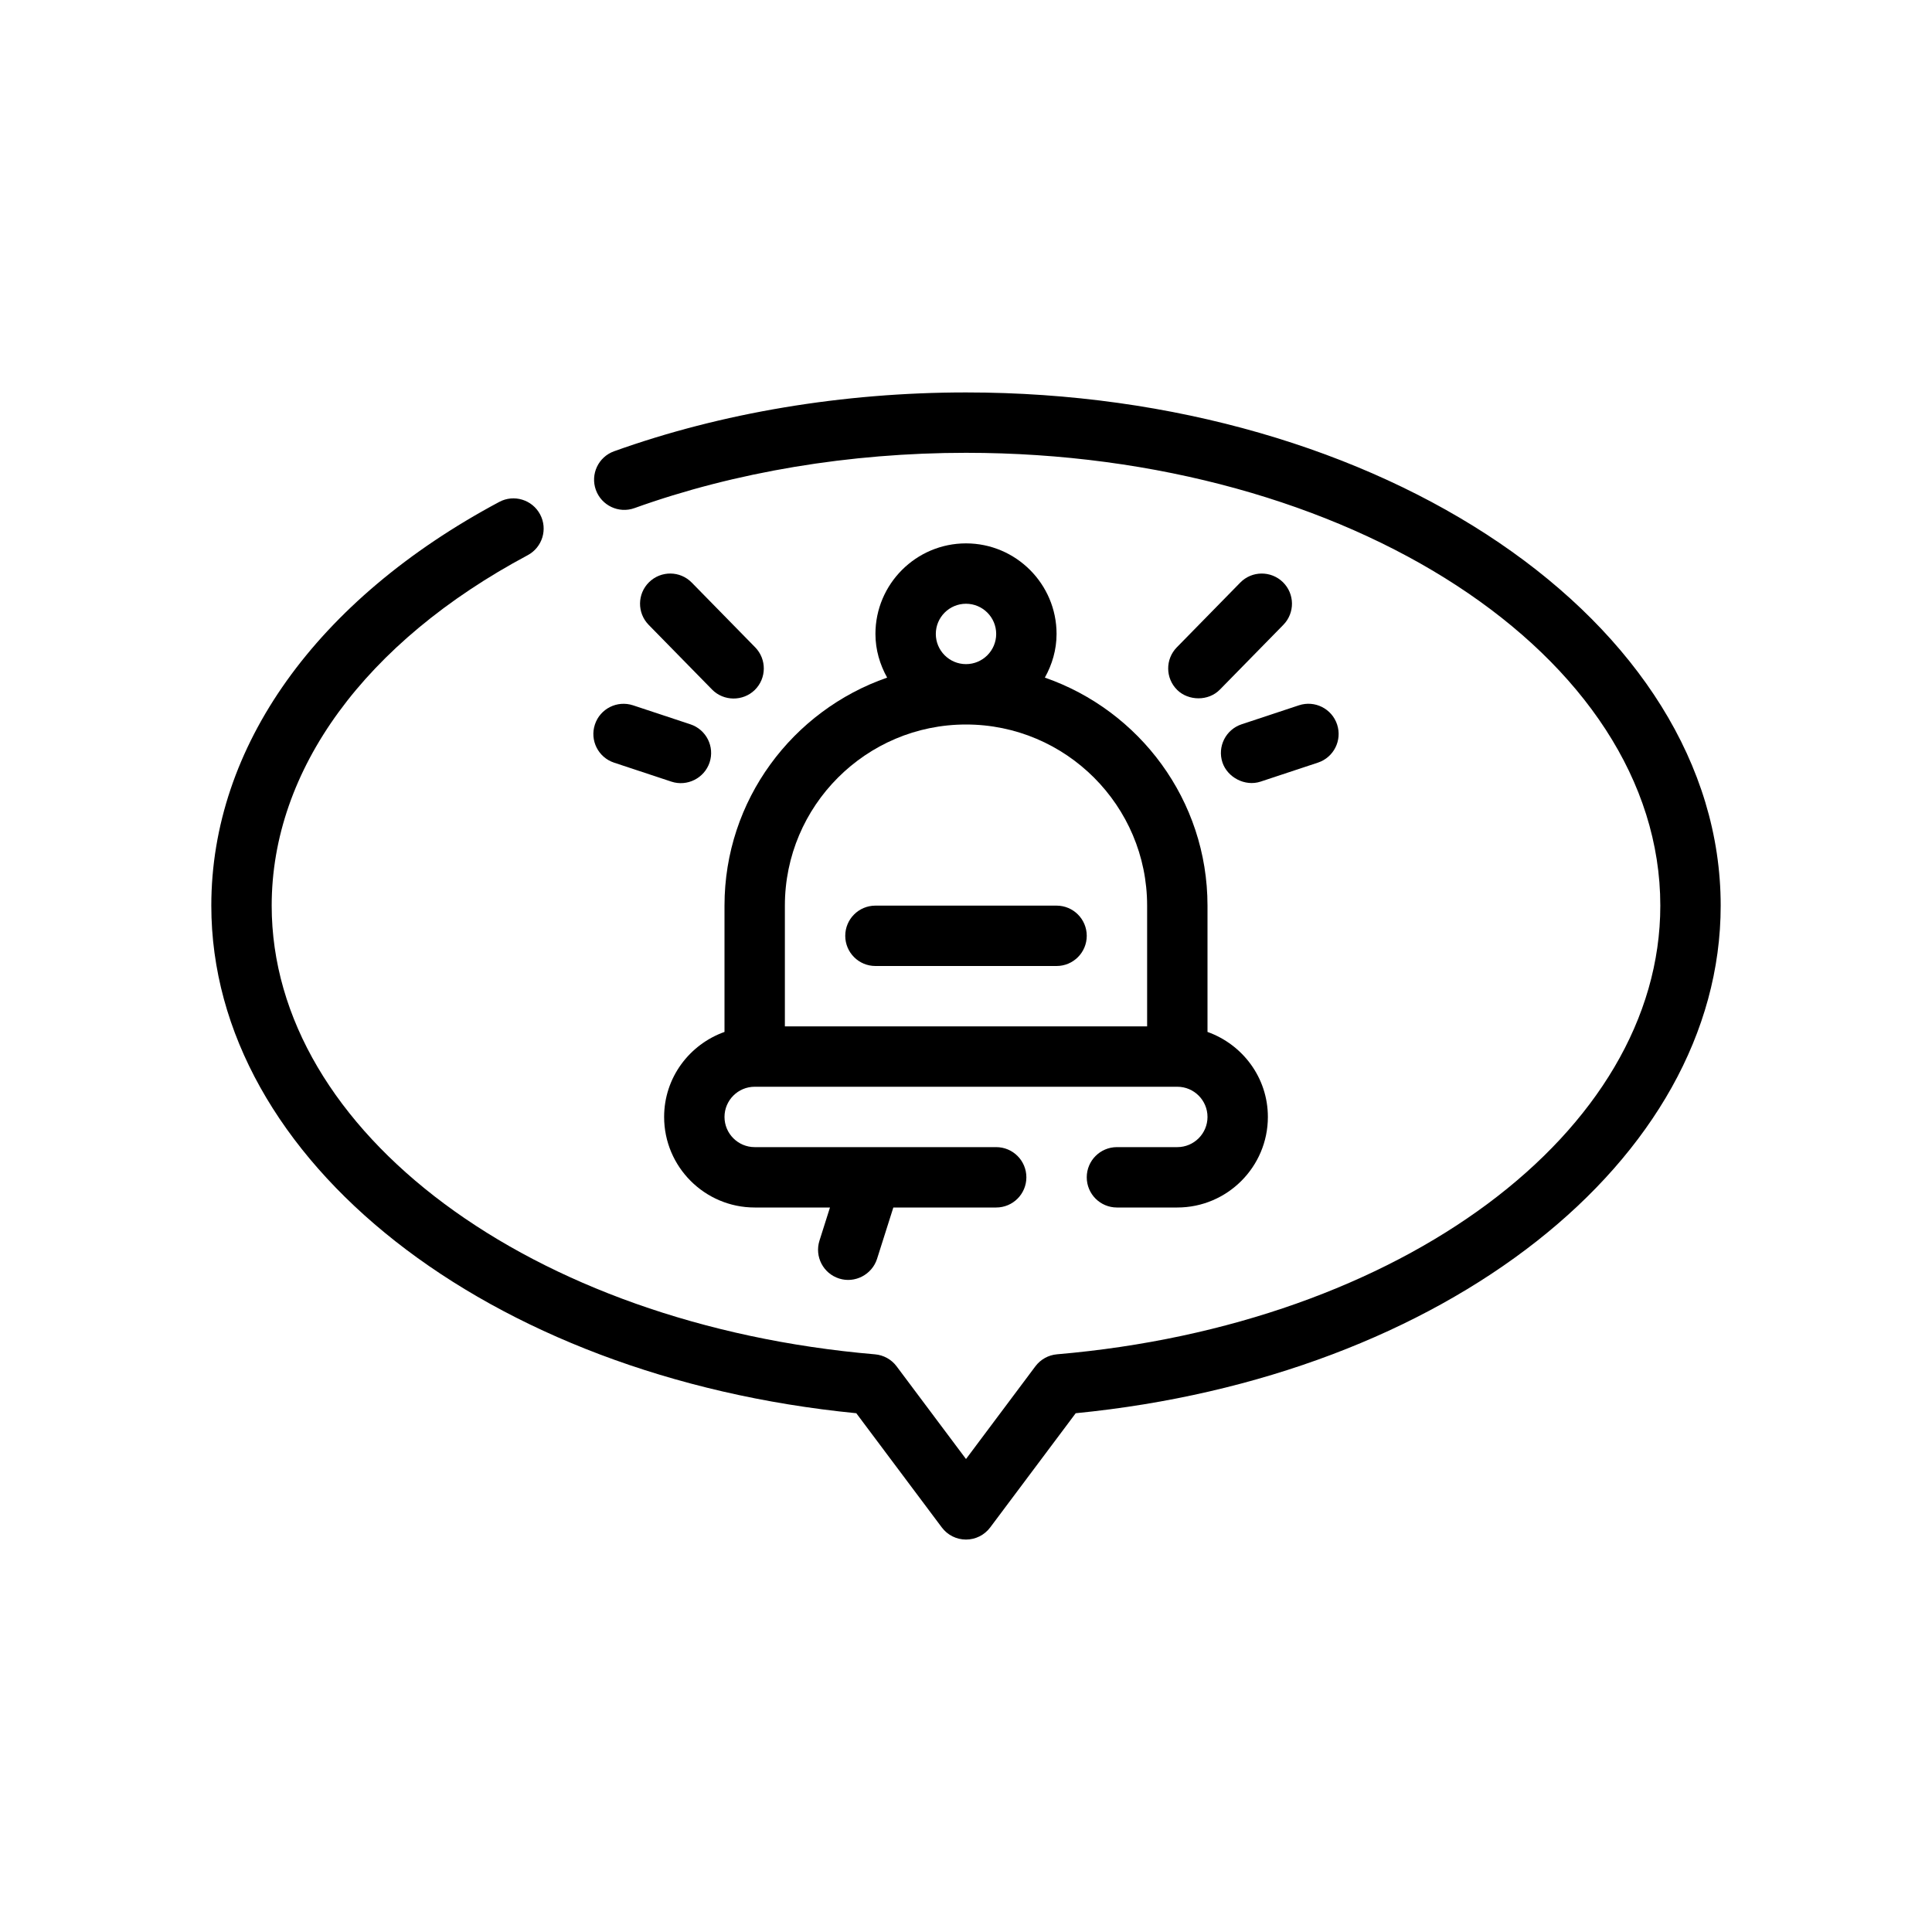
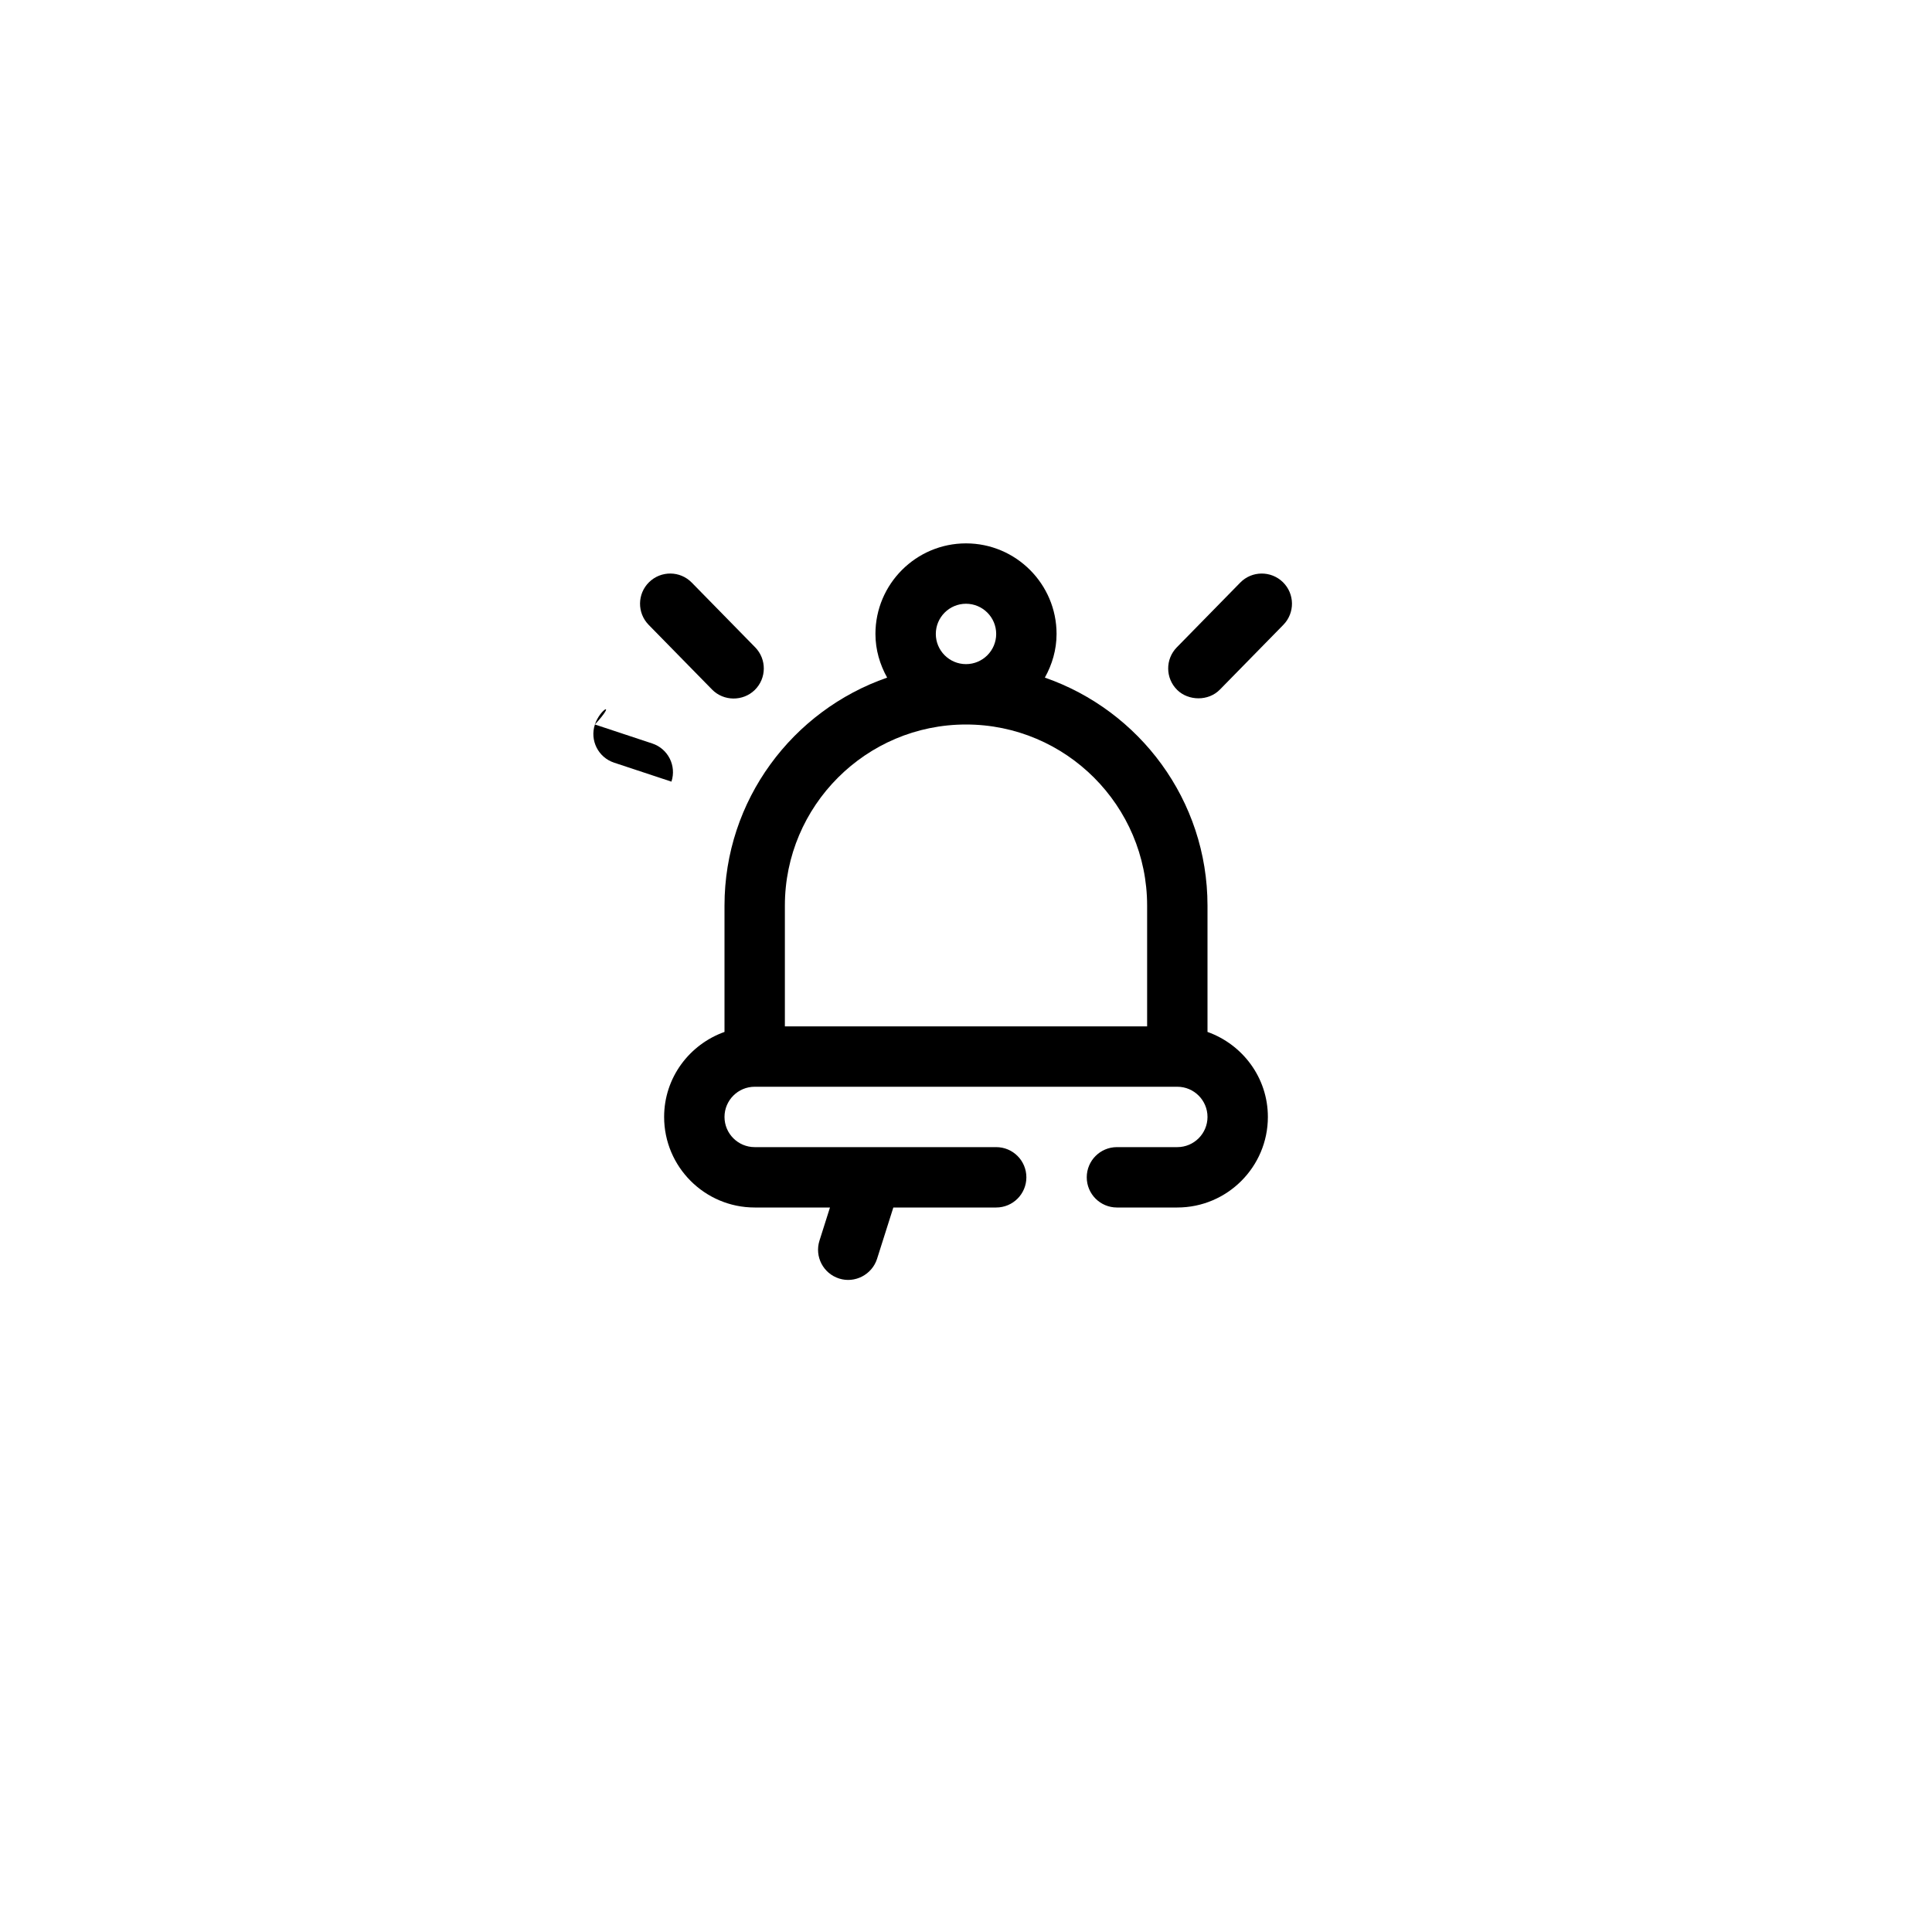
<svg xmlns="http://www.w3.org/2000/svg" id="Outline" x="0px" y="0px" viewBox="0 0 64 64" xml:space="preserve">
  <g>
-     <path d="M32,13c-4.075,0-8.106,0.674-11.658,1.949c-0.52,0.187-0.79,0.759-0.604,1.279  c0.187,0.52,0.761,0.79,1.279,0.604C24.354,15.633,28.152,15,32,15c12.683,0,23,6.729,23,15  c0,7.498-8.592,13.888-19.985,14.863c-0.284,0.024-0.545,0.169-0.716,0.397L32,48.332l-2.299-3.071  c-0.171-0.229-0.432-0.373-0.716-0.397C17.592,43.888,9,37.498,9,30c0-4.5,3.091-8.731,8.48-11.608  c0.487-0.26,0.672-0.866,0.411-1.353c-0.26-0.488-0.868-0.672-1.353-0.412  C10.477,19.863,7,24.737,7,30c0,8.441,9.154,15.616,21.366,16.815l2.833,3.784  C31.389,50.852,31.685,51,32,51s0.611-0.148,0.801-0.401l2.833-3.784C47.846,45.616,57,38.441,57,30  C57,20.626,45.785,13,32,13z" />
    <path d="M24,30v4.184C22.838,34.598,22,35.698,22,37c0,1.654,1.346,3,3,3h2.494l-0.348,1.098  c-0.167,0.526,0.124,1.088,0.652,1.255c0.521,0.167,1.089-0.131,1.255-0.651  c0,0,0.54-1.702,0.54-1.702H33c0.553,0,1-0.448,1-1s-0.447-1-1-1h-8c-0.552,0-1-0.449-1-1s0.448-1,1-1h14  c0.552,0,1,0.449,1,1s-0.448,1-1,1h-2c-0.553,0-1,0.448-1,1s0.447,1,1,1h2c1.654,0,3-1.346,3-3  c0-1.302-0.839-2.402-2-2.816V30c0-3.496-2.257-6.467-5.388-7.553C34.852,22.016,35,21.527,35,21  c0-1.654-1.346-3-3-3s-3,1.346-3,3c0,0.527,0.148,1.016,0.388,1.447C26.257,23.533,24,26.504,24,30z M32,20  c0.552,0,1,0.449,1,1s-0.448,1-1,1s-1-0.449-1-1S31.448,20,32,20z M32,24c3.309,0,6,2.691,6,6v4H26v-4  C26,26.691,28.691,24,32,24z" />
-     <path d="M29,32h6c0.553,0,1-0.448,1-1s-0.447-1-1-1h-6c-0.553,0-1,0.448-1,1S28.447,32,29,32z" />
    <path d="M41.084,19.3l-2.1,2.143c-0.387,0.394-0.381,1.027,0.014,1.414  c0.368,0.361,1.031,0.379,1.414-0.015l2.1-2.143c0.387-0.395,0.381-1.027-0.014-1.414  C42.103,18.9,41.47,18.904,41.084,19.3z" />
-     <path d="M40.495,25.257c0.163,0.491,0.744,0.807,1.264,0.635l1.899-0.629  c0.524-0.173,0.809-0.739,0.635-1.264s-0.74-0.808-1.264-0.635l-1.899,0.629  C40.605,24.167,40.321,24.733,40.495,25.257z" />
    <path d="M22.916,19.3c-0.386-0.396-1.019-0.401-1.414-0.015c-0.395,0.387-0.4,1.02-0.014,1.414  c0,0,2.096,2.139,2.1,2.143c0.384,0.392,1.023,0.396,1.414,0.015  c0.395-0.387,0.4-1.02,0.014-1.414L22.916,19.3z" />
-     <path d="M19.707,24c-0.174,0.524,0.11,1.09,0.635,1.264c0,0,1.899,0.629,1.9,0.629  c0.52,0.172,1.091-0.115,1.264-0.635c0.174-0.524-0.11-1.09-0.635-1.264l-1.899-0.629  C20.445,23.192,19.88,23.475,19.707,24z" />
+     <path d="M19.707,24c-0.174,0.524,0.11,1.09,0.635,1.264c0,0,1.899,0.629,1.9,0.629  c0.174-0.524-0.11-1.09-0.635-1.264l-1.899-0.629  C20.445,23.192,19.88,23.475,19.707,24z" />
  </g>
</svg>